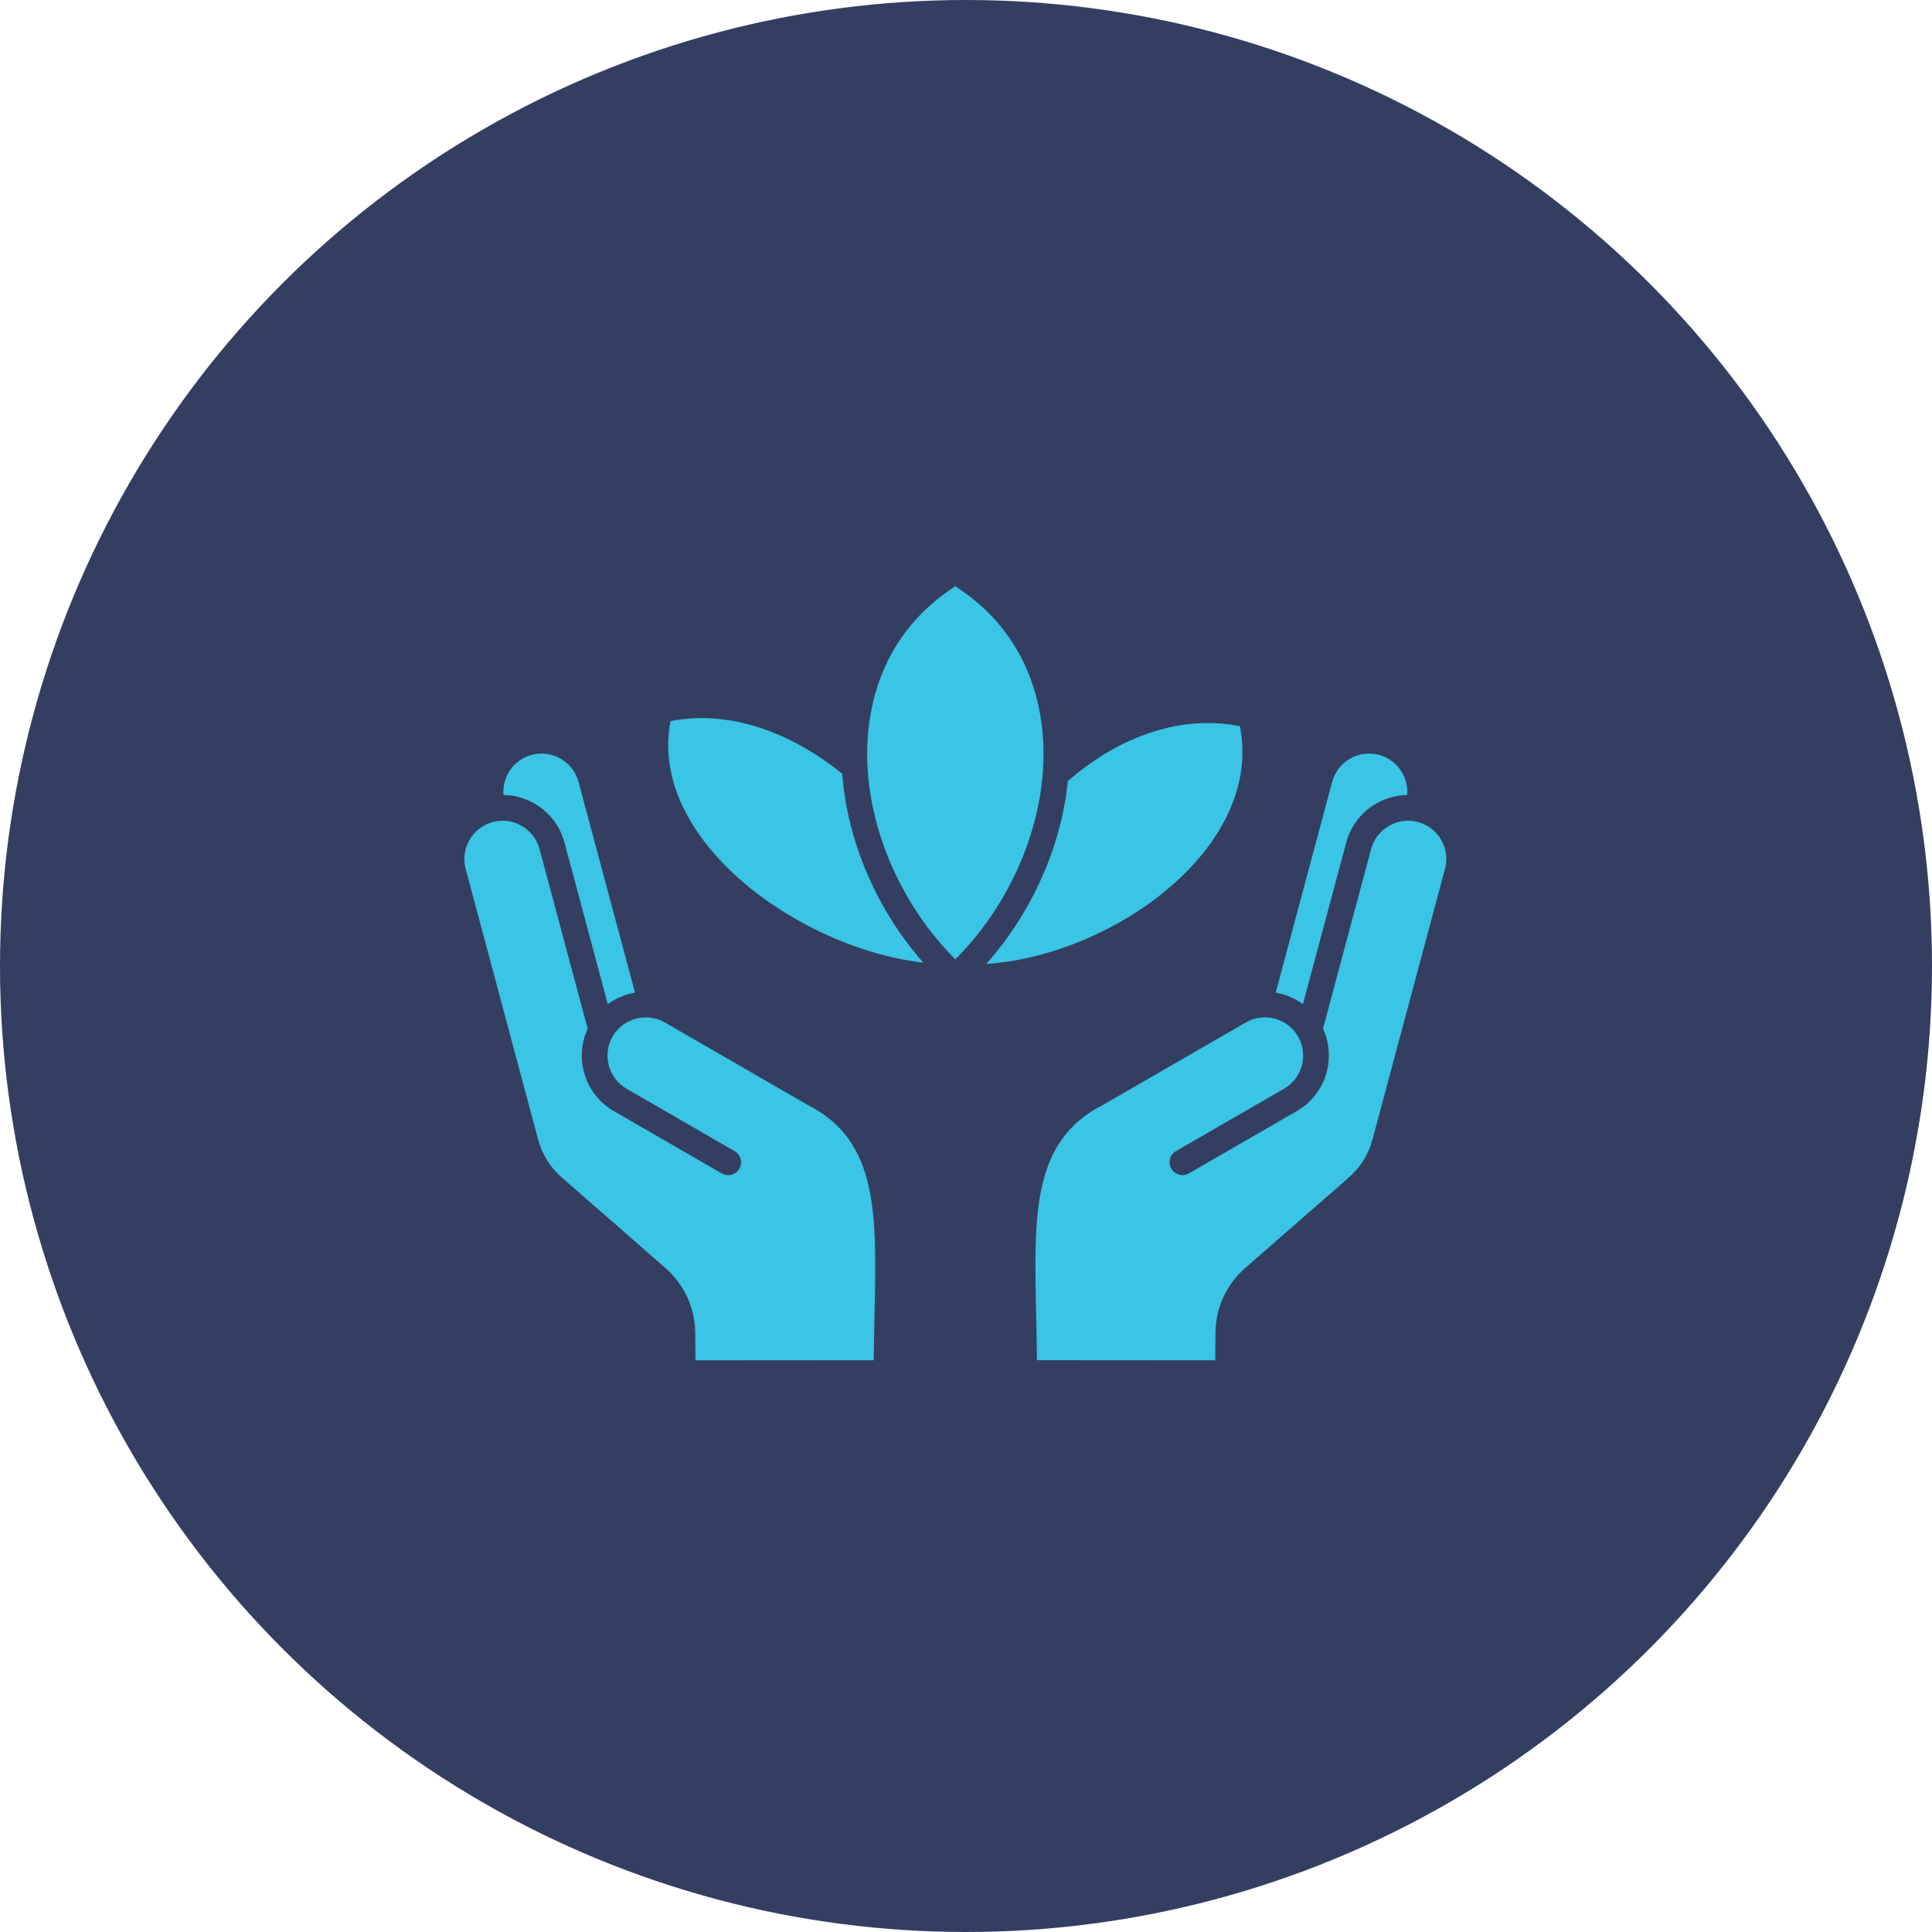
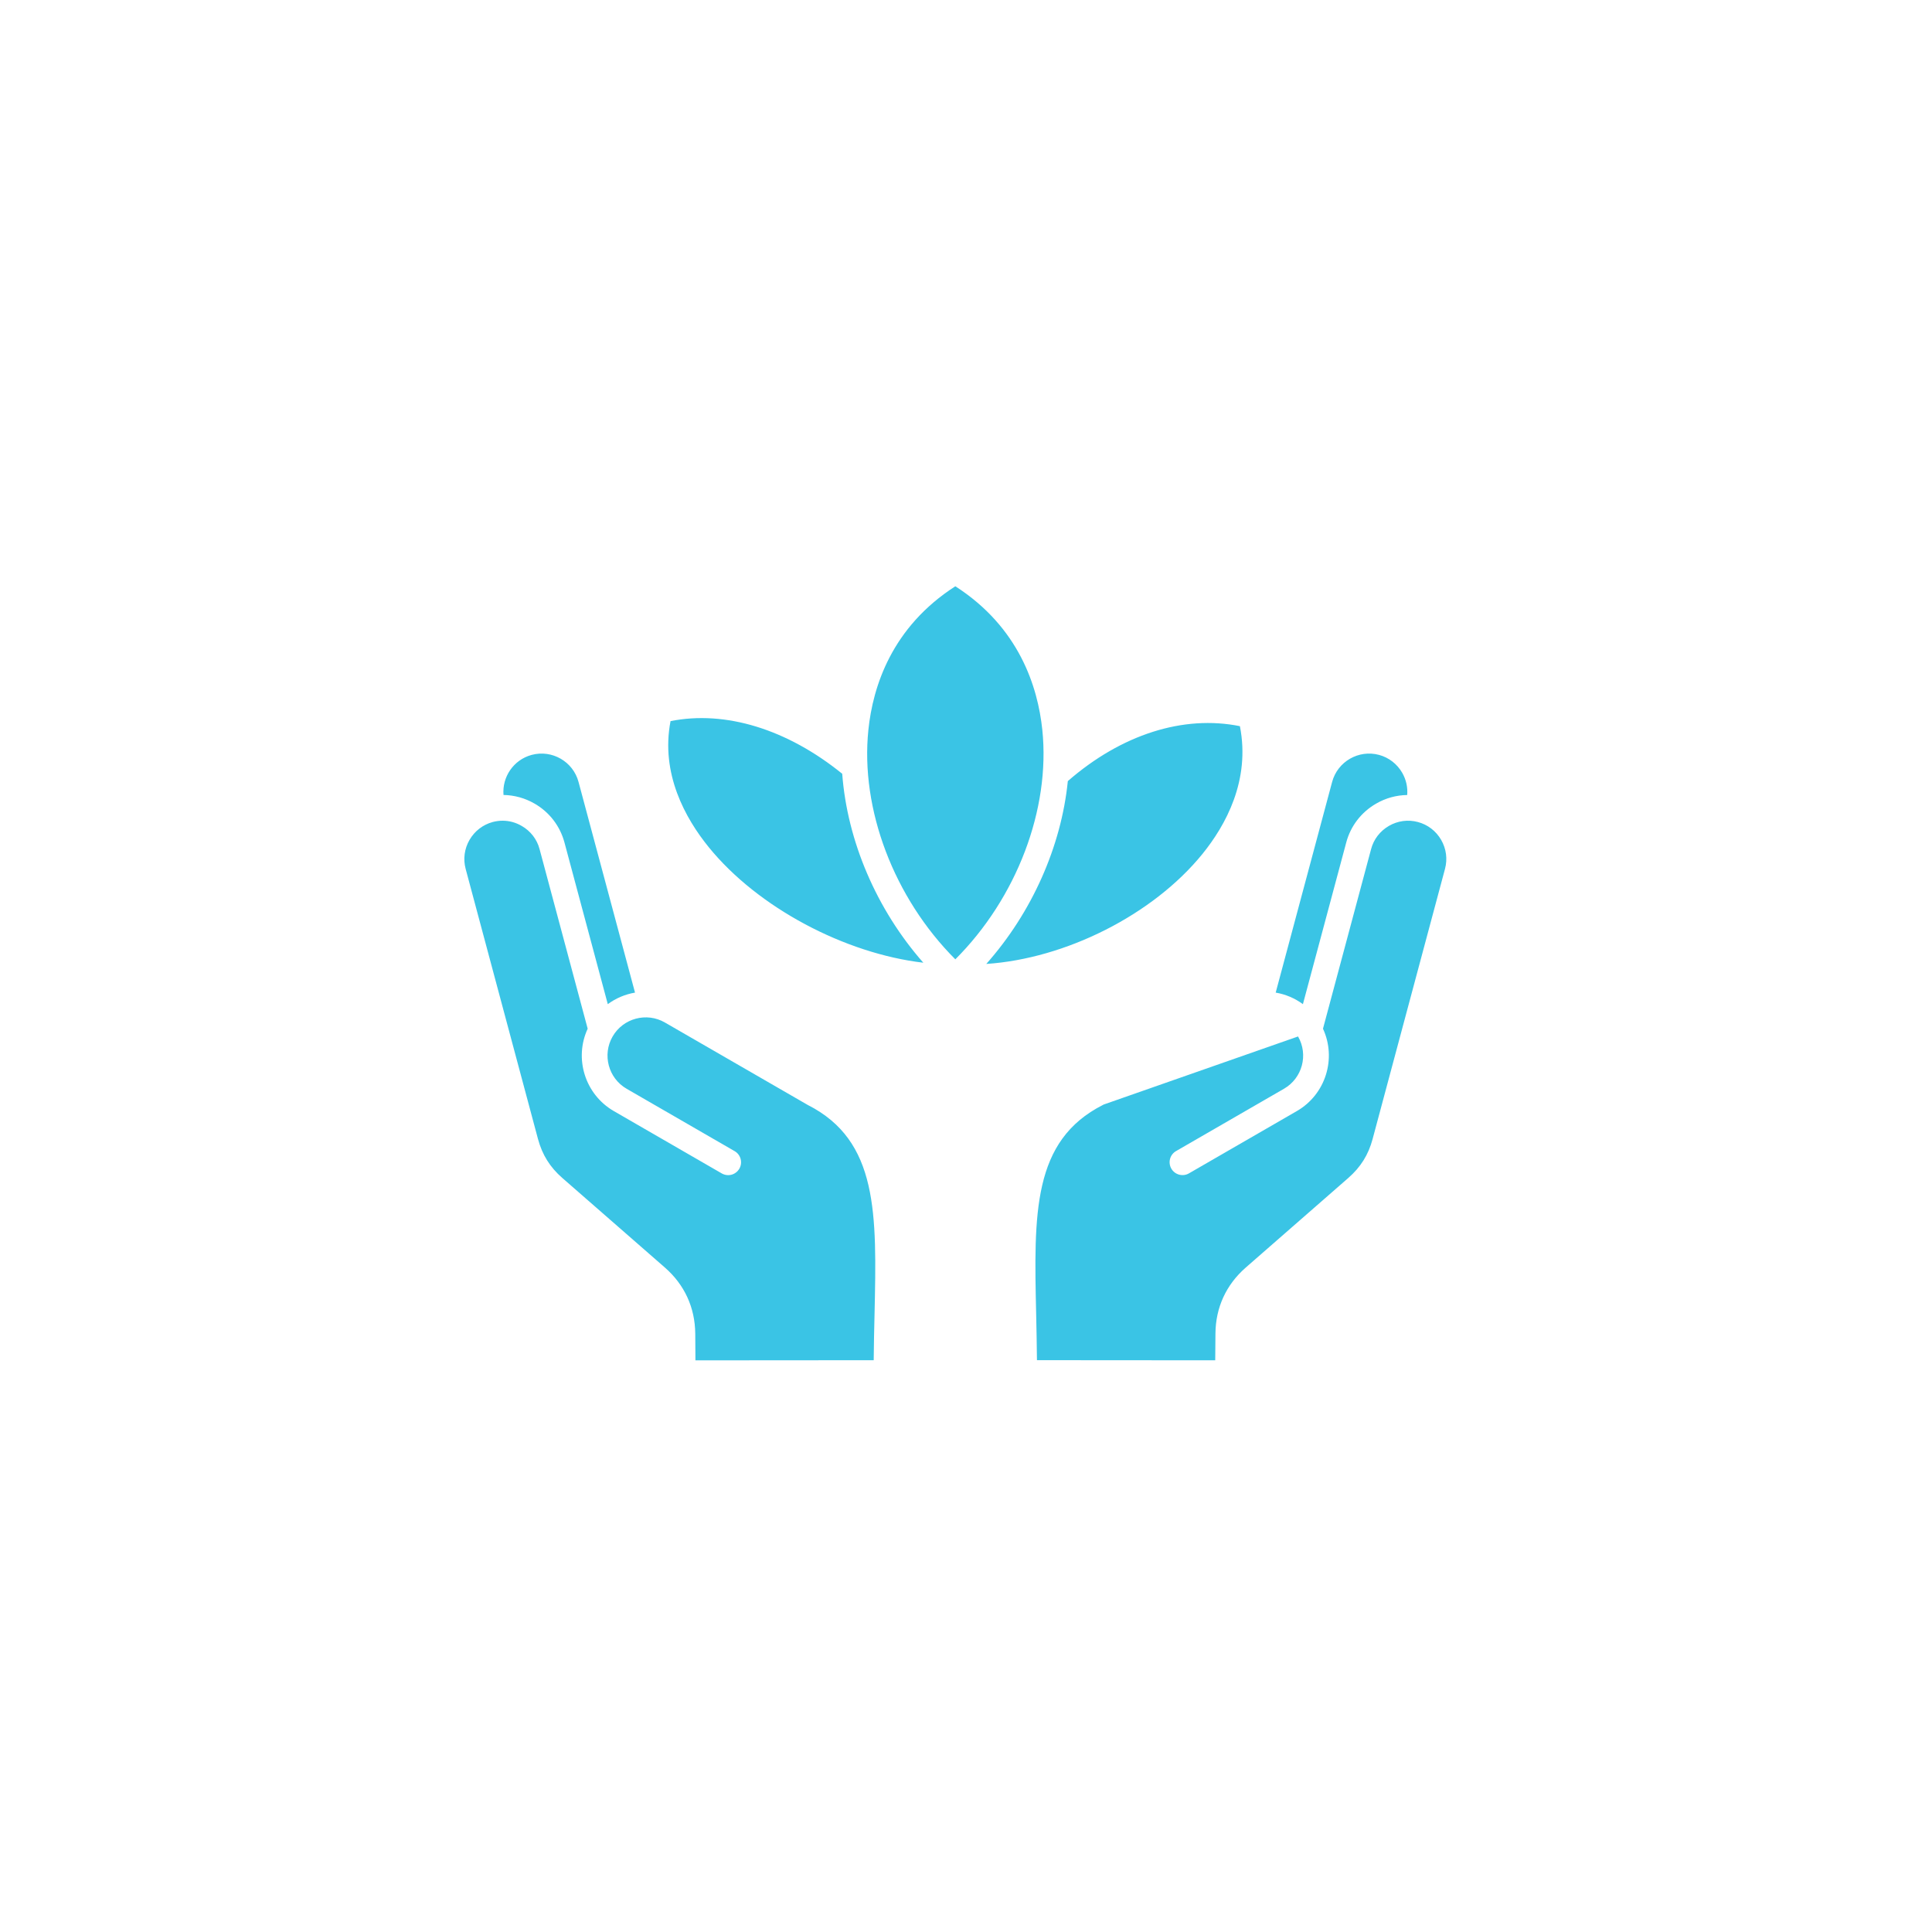
<svg xmlns="http://www.w3.org/2000/svg" width="44" height="44" viewBox="0 0 44 44" fill="none">
-   <circle cx="22" cy="22" r="22" fill="#343E61" />
-   <path fill-rule="evenodd" clip-rule="evenodd" d="M28.371 28.868L30.707 26.827C30.988 26.581 31.165 26.299 31.261 25.938L32.909 19.788C32.969 19.564 32.938 19.33 32.821 19.127C32.704 18.925 32.516 18.781 32.292 18.721C32.069 18.661 31.834 18.692 31.632 18.809C31.43 18.926 31.285 19.113 31.226 19.337L30.13 23.428C30.443 24.105 30.193 24.923 29.536 25.303L27.077 26.723C26.937 26.804 26.757 26.755 26.676 26.615C26.638 26.548 26.627 26.468 26.647 26.393C26.667 26.318 26.716 26.254 26.784 26.215L29.243 24.795C29.659 24.555 29.802 24.021 29.562 23.605C29.322 23.189 28.788 23.046 28.372 23.286L25.133 25.156C25.128 25.158 25.124 25.161 25.119 25.164C23.51 25.98 23.546 27.638 23.598 29.934C23.605 30.271 23.613 30.618 23.616 30.977L27.676 30.98L27.681 30.373C27.685 29.779 27.924 29.259 28.371 28.868ZM13.384 23.428L12.288 19.337C12.229 19.114 12.084 18.926 11.881 18.81C11.746 18.731 11.597 18.691 11.446 18.691C11.371 18.691 11.296 18.701 11.221 18.721C10.998 18.781 10.81 18.926 10.693 19.128C10.576 19.33 10.545 19.565 10.605 19.789L12.252 25.939C12.349 26.299 12.525 26.582 12.807 26.828L15.143 28.868C15.59 29.259 15.829 29.78 15.834 30.374L15.838 30.981L19.898 30.978C19.901 30.619 19.909 30.272 19.917 29.934C19.968 27.639 20.004 25.98 18.395 25.164C18.39 25.162 18.386 25.159 18.381 25.156L15.143 23.287C14.727 23.046 14.192 23.189 13.952 23.605C13.712 24.021 13.855 24.556 14.271 24.796L16.73 26.216C16.798 26.255 16.847 26.319 16.867 26.394C16.887 26.469 16.877 26.549 16.838 26.616C16.799 26.683 16.735 26.733 16.66 26.753C16.585 26.773 16.505 26.762 16.438 26.724L13.979 25.304C13.321 24.923 13.071 24.105 13.384 23.428ZM14.462 22.606C14.238 22.644 14.025 22.734 13.842 22.869L12.855 19.186C12.754 18.811 12.513 18.497 12.175 18.302C11.956 18.175 11.713 18.109 11.467 18.105C11.433 17.694 11.696 17.303 12.109 17.192C12.573 17.068 13.052 17.344 13.176 17.809L14.462 22.606ZM21.028 21.925C19.245 21.716 17.263 20.675 16.142 19.295C15.609 18.639 15.041 17.62 15.271 16.423C16.517 16.174 17.926 16.605 19.181 17.622C19.295 19.15 19.962 20.714 21.028 21.925ZM21.757 21.848C20.362 20.453 19.589 18.43 19.777 16.621C19.879 15.635 20.309 14.283 21.757 13.352C23.206 14.283 23.635 15.635 23.738 16.621C23.926 18.431 23.153 20.453 21.757 21.848ZM22.462 21.953C23.503 20.781 24.17 19.274 24.319 17.789C25.538 16.727 26.951 16.278 28.238 16.538C28.48 17.77 27.915 18.795 27.384 19.449C26.257 20.838 24.263 21.834 22.462 21.953ZM29.673 22.869C29.489 22.734 29.277 22.644 29.053 22.606L30.338 17.809C30.462 17.344 30.942 17.068 31.406 17.192C31.629 17.252 31.817 17.397 31.934 17.599C32.024 17.755 32.063 17.931 32.048 18.106C31.802 18.109 31.559 18.175 31.34 18.302C31.002 18.497 30.76 18.811 30.66 19.186L29.673 22.869Z" fill="#3AC4E5" />
+   <path fill-rule="evenodd" clip-rule="evenodd" d="M28.371 28.868L30.707 26.827C30.988 26.581 31.165 26.299 31.261 25.938L32.909 19.788C32.969 19.564 32.938 19.33 32.821 19.127C32.704 18.925 32.516 18.781 32.292 18.721C32.069 18.661 31.834 18.692 31.632 18.809C31.43 18.926 31.285 19.113 31.226 19.337L30.13 23.428C30.443 24.105 30.193 24.923 29.536 25.303L27.077 26.723C26.937 26.804 26.757 26.755 26.676 26.615C26.638 26.548 26.627 26.468 26.647 26.393C26.667 26.318 26.716 26.254 26.784 26.215L29.243 24.795C29.659 24.555 29.802 24.021 29.562 23.605L25.133 25.156C25.128 25.158 25.124 25.161 25.119 25.164C23.51 25.98 23.546 27.638 23.598 29.934C23.605 30.271 23.613 30.618 23.616 30.977L27.676 30.98L27.681 30.373C27.685 29.779 27.924 29.259 28.371 28.868ZM13.384 23.428L12.288 19.337C12.229 19.114 12.084 18.926 11.881 18.81C11.746 18.731 11.597 18.691 11.446 18.691C11.371 18.691 11.296 18.701 11.221 18.721C10.998 18.781 10.81 18.926 10.693 19.128C10.576 19.33 10.545 19.565 10.605 19.789L12.252 25.939C12.349 26.299 12.525 26.582 12.807 26.828L15.143 28.868C15.59 29.259 15.829 29.78 15.834 30.374L15.838 30.981L19.898 30.978C19.901 30.619 19.909 30.272 19.917 29.934C19.968 27.639 20.004 25.98 18.395 25.164C18.39 25.162 18.386 25.159 18.381 25.156L15.143 23.287C14.727 23.046 14.192 23.189 13.952 23.605C13.712 24.021 13.855 24.556 14.271 24.796L16.73 26.216C16.798 26.255 16.847 26.319 16.867 26.394C16.887 26.469 16.877 26.549 16.838 26.616C16.799 26.683 16.735 26.733 16.66 26.753C16.585 26.773 16.505 26.762 16.438 26.724L13.979 25.304C13.321 24.923 13.071 24.105 13.384 23.428ZM14.462 22.606C14.238 22.644 14.025 22.734 13.842 22.869L12.855 19.186C12.754 18.811 12.513 18.497 12.175 18.302C11.956 18.175 11.713 18.109 11.467 18.105C11.433 17.694 11.696 17.303 12.109 17.192C12.573 17.068 13.052 17.344 13.176 17.809L14.462 22.606ZM21.028 21.925C19.245 21.716 17.263 20.675 16.142 19.295C15.609 18.639 15.041 17.62 15.271 16.423C16.517 16.174 17.926 16.605 19.181 17.622C19.295 19.15 19.962 20.714 21.028 21.925ZM21.757 21.848C20.362 20.453 19.589 18.43 19.777 16.621C19.879 15.635 20.309 14.283 21.757 13.352C23.206 14.283 23.635 15.635 23.738 16.621C23.926 18.431 23.153 20.453 21.757 21.848ZM22.462 21.953C23.503 20.781 24.17 19.274 24.319 17.789C25.538 16.727 26.951 16.278 28.238 16.538C28.48 17.77 27.915 18.795 27.384 19.449C26.257 20.838 24.263 21.834 22.462 21.953ZM29.673 22.869C29.489 22.734 29.277 22.644 29.053 22.606L30.338 17.809C30.462 17.344 30.942 17.068 31.406 17.192C31.629 17.252 31.817 17.397 31.934 17.599C32.024 17.755 32.063 17.931 32.048 18.106C31.802 18.109 31.559 18.175 31.34 18.302C31.002 18.497 30.76 18.811 30.66 19.186L29.673 22.869Z" fill="#3AC4E5" />
</svg>